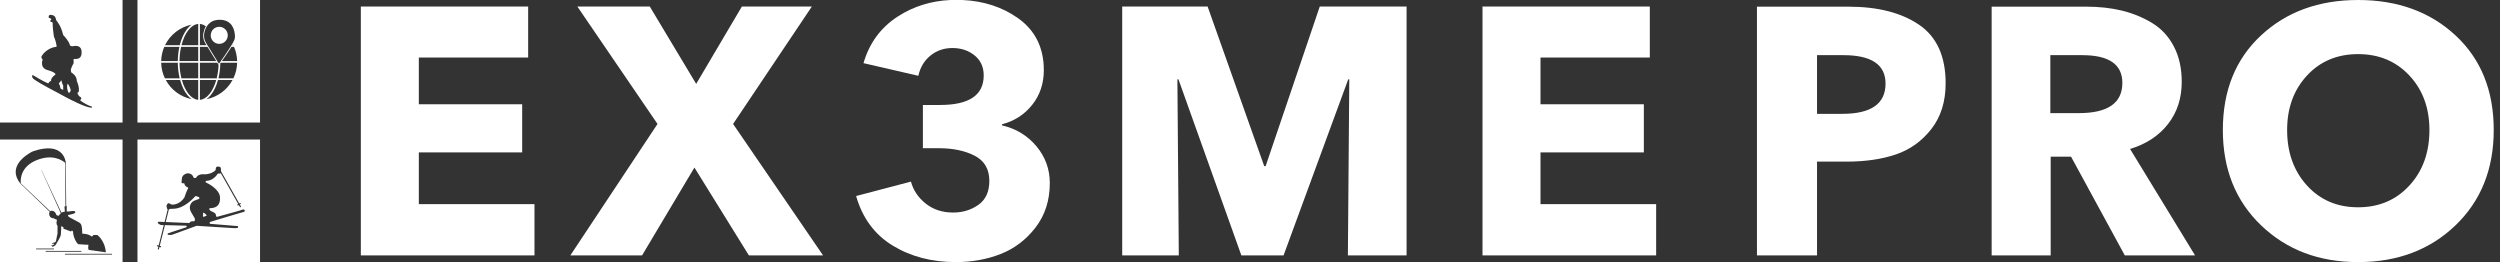
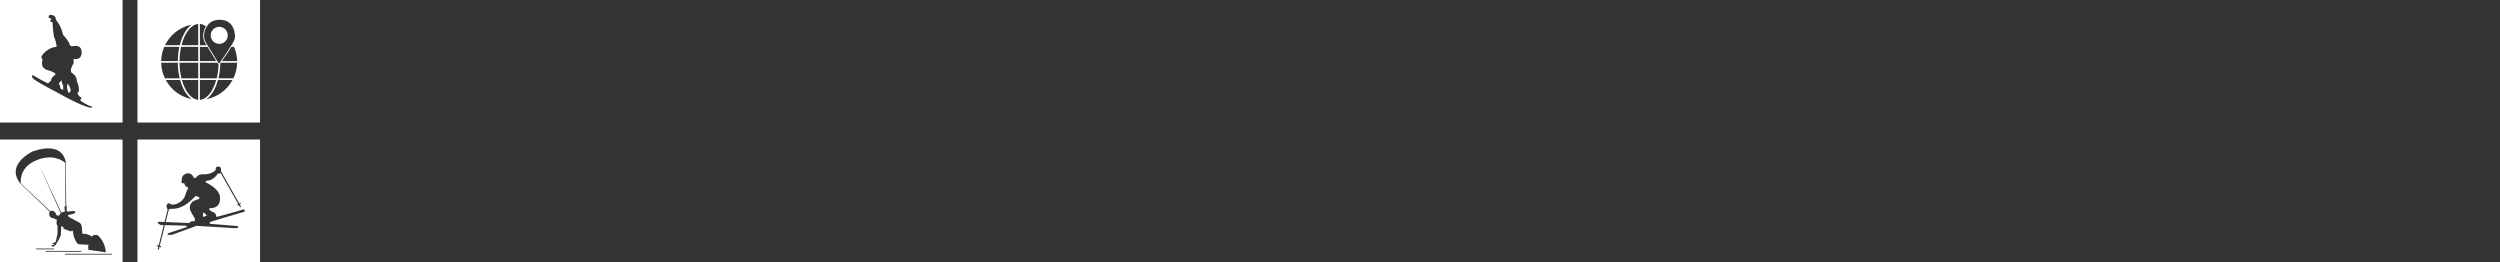
<svg xmlns="http://www.w3.org/2000/svg" width="248" height="26" viewBox="0 0 248 26" fill="none">
  <rect x="0" y="0" width="248" height="26" fill="#333333" stroke="none" />
  <path fill-rule="evenodd" clip-rule="evenodd" d="M0 12.158H12.158V0H0V12.158ZM5.171 2.201C5.204 2.206 5.229 2.236 5.225 2.27C5.197 2.552 5.329 3.507 5.343 3.605C5.344 3.611 5.346 3.616 5.348 3.621C5.534 4.046 5.6 4.426 5.621 4.577C5.626 4.615 5.598 4.647 5.561 4.65C4.691 4.722 4.022 5.56 4.109 5.719C4.162 5.816 4.199 5.876 4.219 5.908C4.231 5.927 4.231 5.951 4.221 5.972C4.113 6.198 4.192 6.493 4.208 6.545C4.209 6.549 4.21 6.553 4.212 6.556L4.212 6.556L4.212 6.556L4.212 6.556L4.214 6.561C4.361 6.881 4.693 6.946 4.731 6.954L4.733 6.954L4.737 6.955C5.276 7.108 5.442 7.25 5.493 7.326C5.512 7.355 5.503 7.394 5.474 7.413C5.101 7.678 5.062 7.891 5.067 7.984C5.068 8.013 5.049 8.038 5.021 8.047C4.921 8.08 4.856 8.172 4.824 8.23C4.808 8.258 4.774 8.27 4.744 8.258C4.325 8.093 3.514 7.603 3.284 7.463C3.248 7.44 3.199 7.459 3.188 7.501C3.149 7.652 3.278 7.789 3.301 7.813C3.303 7.815 3.305 7.817 3.308 7.819C3.937 8.291 5.743 9.214 5.743 9.214C7.881 10.403 8.727 10.667 9.062 10.684C9.139 10.688 9.155 10.576 9.081 10.557C8.664 10.453 8.175 10.12 7.989 9.986C7.954 9.961 7.955 9.909 7.989 9.882C8.145 9.76 8.011 9.645 8.011 9.645C7.818 9.566 7.725 9.361 7.685 9.243C7.671 9.201 7.702 9.157 7.746 9.157C7.777 9.157 7.805 9.136 7.811 9.106C7.894 8.653 7.664 8.137 7.626 8.055C7.622 8.047 7.62 8.038 7.62 8.03C7.613 7.521 7.205 7.267 7.1 7.211C7.084 7.202 7.073 7.188 7.069 7.17L7.028 7.016L7.028 7.016C7.028 7.013 7.027 7.01 7.026 7.007C6.999 6.801 7.247 6.368 7.287 6.312C7.316 6.272 7.304 6.043 7.295 5.914C7.292 5.873 7.327 5.839 7.368 5.845C7.527 5.871 7.71 5.825 7.71 5.825C7.71 5.825 8.157 5.784 8.092 5.077C8.027 4.37 7.255 4.581 7.255 4.581C7.109 4.611 7.009 4.56 6.968 4.532C6.954 4.523 6.945 4.509 6.941 4.493C6.852 4.086 6.359 3.566 6.275 3.48C6.267 3.471 6.261 3.461 6.259 3.449C6.066 2.589 5.658 2.1 5.583 2.017C5.576 2.008 5.571 1.997 5.569 1.986C5.494 1.563 5.324 1.507 5.04 1.476C4.827 1.451 4.82 1.631 4.831 1.727C4.834 1.758 4.859 1.782 4.89 1.785C4.992 1.793 5.048 1.853 5.078 1.907C5.099 1.944 5.076 1.99 5.034 2C4.975 2.015 4.987 2.053 4.987 2.053C4.959 2.153 5.087 2.188 5.171 2.201ZM6.09 7.96C6.09 7.96 6.176 8.389 6.27 8.468V8.913C6.27 8.913 6.051 8.849 5.988 8.752L5.941 8.483L5.832 8.288L6.09 7.96ZM6.715 8.288C6.715 8.288 6.942 8.562 7.02 8.952C7.02 8.952 6.973 9.132 6.867 9.21C6.762 9.288 6.558 8.64 6.715 8.288ZM13.637 12.158H25.795V0H13.637V12.158ZM21.748 4.351C21.674 4.351 21.603 4.342 21.534 4.323C21.171 4.229 20.903 3.898 20.903 3.505C20.903 3.363 20.938 3.229 21 3.112C21.102 2.917 21.279 2.768 21.491 2.7C21.572 2.674 21.659 2.659 21.748 2.659C22.215 2.659 22.594 3.038 22.594 3.505V3.505C22.594 3.515 22.594 3.524 22.593 3.534C22.579 3.988 22.206 4.351 21.748 4.351ZM23.308 3.562C23.285 3.034 23.079 1.962 21.794 1.962C21.268 1.962 20.916 2.146 20.68 2.399C20.625 2.459 20.576 2.522 20.533 2.588C20.386 2.812 20.305 3.064 20.261 3.286C20.195 3.622 20.264 3.971 20.444 4.262L20.632 4.568L21.601 6.14L21.716 6.326C21.716 6.326 21.736 6.299 21.772 6.249C21.793 6.22 21.82 6.183 21.851 6.14C22.08 5.82 22.556 5.145 22.913 4.568C22.983 4.453 23.049 4.343 23.107 4.24V4.239C23.137 4.187 23.165 4.136 23.19 4.088C23.275 3.926 23.317 3.745 23.308 3.562ZM20.422 2.609C20.234 2.472 20.036 2.392 19.831 2.375V4.483H20.481L20.372 4.307C20.182 3.998 20.108 3.628 20.178 3.27L20.179 3.27C20.22 3.062 20.292 2.827 20.422 2.609ZM19.663 2.376V4.483H18.005C18.161 3.868 18.402 3.35 18.694 2.981C18.982 2.617 19.314 2.405 19.663 2.376ZM20.474 2.44C20.492 2.443 20.509 2.447 20.527 2.451L20.514 2.468C20.501 2.458 20.487 2.449 20.474 2.44ZM23.062 4.483L23.105 4.411C23.117 4.435 23.129 4.459 23.141 4.483H23.062ZM21.627 7.936C21.459 8.549 21.207 9.071 20.897 9.447C20.767 9.604 20.625 9.737 20.474 9.839C21.595 9.623 22.54 8.909 23.068 7.936H21.627ZM23.218 4.652C23.404 5.084 23.512 5.558 23.523 6.056H22.014C22.258 5.713 22.649 5.151 22.959 4.652H23.218ZM21.894 6.224C21.88 6.243 21.867 6.261 21.855 6.277C21.846 6.807 21.781 7.311 21.67 7.768H23.154C23.38 7.299 23.511 6.776 23.523 6.224H21.894ZM17.831 4.483H16.371C16.879 3.446 17.849 2.678 19.013 2.445C18.851 2.556 18.7 2.702 18.562 2.876C18.245 3.277 17.992 3.834 17.831 4.483ZM17.793 4.652H16.294C16.107 5.084 16 5.558 15.989 6.056H17.638C17.644 5.56 17.698 5.086 17.793 4.652ZM16.358 7.768C16.132 7.299 16.001 6.776 15.989 6.224H17.638C17.644 6.773 17.71 7.296 17.825 7.768H16.358ZM16.444 7.936C16.968 8.902 17.902 9.613 19.013 9.834C18.865 9.733 18.726 9.602 18.597 9.446C18.287 9.071 18.036 8.549 17.868 7.936H16.444ZM17.965 4.652H19.663V6.056H17.806C17.812 5.558 17.868 5.084 17.965 4.652ZM19.663 6.224H17.806C17.813 6.776 17.881 7.299 17.998 7.768H19.663V6.224ZM19.663 7.936H18.043C18.206 8.513 18.443 8.996 18.727 9.339C19.007 9.678 19.327 9.876 19.663 9.904V7.936ZM19.831 9.904C20.166 9.876 20.487 9.678 20.767 9.34C21.052 8.996 21.289 8.513 21.452 7.936H19.831V9.904ZM21.683 6.433L21.554 6.224H19.831V7.768H21.497C21.599 7.359 21.663 6.908 21.683 6.433ZM19.831 6.056V4.652H20.585L21.45 6.056H19.831ZM12.158 26H0V13.842H12.158V26ZM2.039 18.229C2.043 18.234 2.049 18.235 2.054 18.234L4.935 21.005C4.93 21.013 4.924 21.023 4.92 21.032C4.881 21.114 4.85 21.241 4.91 21.396C5.017 21.676 5.333 21.654 5.333 21.654C5.455 21.748 5.656 21.805 5.656 21.805C5.52 22.251 5.706 22.402 5.706 22.402V23.177C5.706 23.177 5.6 23.627 5.571 23.819C5.542 24.01 5.458 24.032 5.458 24.032C5.293 24.067 5.205 24.14 5.205 24.14C5.11 24.207 5.178 24.221 5.178 24.221C5.331 24.148 5.363 24.177 5.363 24.177C5.455 24.255 5.152 24.349 5.152 24.349C5.058 24.366 5.075 24.392 5.075 24.392C5.093 24.433 5.241 24.406 5.241 24.406C5.097 24.532 5.183 24.508 5.183 24.508C5.224 24.514 5.47 24.344 5.495 24.325C5.519 24.306 5.613 24.137 5.613 24.137C5.999 23.524 6.037 23.306 6.037 23.306L6.08 22.407C6.081 22.421 6.101 22.468 6.279 22.522C6.296 22.611 6.303 22.691 6.303 22.691L7.056 22.967L7.133 22.853C7.208 22.918 7.244 22.967 7.244 22.967C7.251 23.562 7.646 24.204 7.782 24.226C7.919 24.247 8.78 24.283 8.78 24.283C8.702 24.556 8.788 24.786 8.788 24.786L10.504 25.03C10.422 24.01 9.838 23.459 9.695 23.339C9.675 23.322 9.651 23.313 9.624 23.313H9.299C9.28 23.313 9.261 23.322 9.248 23.336L9.118 23.472C8.716 23.155 8.163 23.184 8.163 23.184C8.134 22.43 8.119 22.207 7.804 22.043L7.659 21.966C7.37 21.816 7.043 21.645 6.877 21.547C6.683 21.432 6.763 21.324 6.763 21.324C7.595 21.188 7.524 21.03 7.409 20.958C7.294 20.886 6.913 20.972 6.913 20.972C6.791 20.975 6.694 20.978 6.616 20.982V20.421L6.567 20.437L6.522 16.205C6.527 16.208 6.534 16.204 6.534 16.197C6.519 15.974 6.303 14.012 3.342 14.984C3.275 15.005 3.211 15.033 3.149 15.066C2.657 15.327 0.647 16.538 2.039 18.229ZM6.492 20.461L6.467 16.153C6.213 15.929 5.251 15.238 3.639 15.886C2.003 16.545 2.027 17.841 2.064 18.187L4.982 20.954C5.021 20.923 5.07 20.906 5.121 20.905C5.196 20.903 5.292 20.921 5.383 20.994C5.57 21.145 5.585 21.317 5.585 21.317C5.585 21.317 5.699 21.418 5.836 21.396C5.836 21.396 5.924 21.251 6.031 21.149L4.1 16.867L4.115 16.861L6.092 21.099C6.129 21.073 6.166 21.055 6.202 21.051C6.252 21.047 6.268 21.039 6.287 21.03C6.309 21.02 6.336 21.007 6.436 20.995L6.394 20.493L6.492 20.461ZM5.351 24.732H3.579V24.653H5.351V24.732ZM4.533 24.971H8.072V24.892H4.533V24.971ZM6.444 25.258V25.179H11.117V25.258H6.444ZM13.637 26H25.795V13.842H13.637V26ZM19.324 21.671L18.965 21.055C18.624 20.47 19.012 20.066 19.135 19.98C19.258 19.895 19.738 19.737 19.738 19.737C19.738 19.737 19.959 19.547 19.43 19.457C19.402 19.452 19.373 19.463 19.354 19.484C19.184 19.678 18.302 20.633 17.301 20.704L16.872 20.723C16.852 20.724 16.833 20.732 16.819 20.746C16.806 20.758 16.786 20.772 16.752 20.778L16.439 22.026L18.75 22.123C18.785 22.125 18.817 22.104 18.83 22.071C18.853 22.012 18.937 21.929 19.235 21.951C19.28 21.954 19.32 21.921 19.323 21.875L19.335 21.718C19.337 21.701 19.332 21.685 19.324 21.671ZM16.247 22.328L15.739 24.355L15.595 24.311L15.563 24.419L15.712 24.464L15.645 24.732L15.754 24.759L15.819 24.497L15.957 24.539L15.99 24.431L15.847 24.388L16.363 22.331L18.449 22.387C18.541 22.39 18.56 22.519 18.472 22.548L16.68 23.135C16.601 23.161 16.606 23.276 16.687 23.294C16.812 23.321 17 23.301 17.045 23.296C17.051 23.295 17.057 23.294 17.063 23.291L19.488 22.406C19.499 22.402 19.509 22.4 19.521 22.401L19.644 22.409L19.646 22.409C20.268 22.448 22.747 22.605 23.242 22.634C23.81 22.667 23.582 22.427 23.582 22.427L20.871 22.206C20.827 22.203 20.794 22.165 20.796 22.121L20.797 22.089C20.798 22.055 20.82 22.025 20.852 22.014C21.334 21.849 23.802 21.13 24.202 21.014L24.218 21.009C24.244 21.002 24.265 20.982 24.273 20.956C24.313 20.822 24.201 20.785 24.149 20.775C24.134 20.772 24.119 20.774 24.105 20.779C23.819 20.896 21.982 21.389 21.541 21.507C21.492 21.52 21.444 21.486 21.439 21.435C21.41 21.158 21.319 21.116 20.999 20.972L20.999 20.972C20.798 20.881 20.756 20.79 20.759 20.728C20.76 20.685 20.797 20.652 20.84 20.651C21.346 20.645 21.878 20.453 21.827 19.576C21.78 18.778 20.699 18.227 20.441 18.106C20.407 18.091 20.389 18.056 20.394 18.02L20.395 18.011C20.401 17.971 20.435 17.942 20.476 17.941C21.127 17.916 21.493 17.399 21.584 17.252C21.599 17.228 21.625 17.214 21.654 17.214H21.822C21.854 17.214 21.882 17.196 21.896 17.168L23.637 20.244L23.534 20.305L23.591 20.402L23.692 20.342L23.82 20.568L23.918 20.512L23.789 20.285L23.898 20.221L23.841 20.125L23.734 20.187L21.919 16.982C21.921 16.937 21.922 16.884 21.92 16.82C21.915 16.514 21.765 16.522 21.616 16.53H21.616C21.593 16.532 21.569 16.533 21.546 16.533C21.412 16.533 21.395 16.755 21.393 16.84C21.392 16.862 21.384 16.883 21.369 16.898C20.985 17.275 20.384 17.293 20.329 17.294C20.328 17.294 20.327 17.294 20.325 17.294C20.324 17.294 20.322 17.294 20.321 17.293C19.742 17.224 19.524 17.502 19.464 17.609C19.449 17.633 19.423 17.648 19.395 17.649L19.274 17.652C19.239 17.653 19.205 17.631 19.195 17.597C19.107 17.32 18.902 17.218 18.708 17.195C18.531 17.173 18.333 17.266 18.223 17.359C18.117 17.449 18.052 17.579 18.041 17.718L18.01 18.092C18.006 18.14 18.044 18.181 18.092 18.181H18.282C18.284 18.193 18.285 18.203 18.288 18.214C18.328 18.449 18.494 18.543 18.609 18.579C18.659 18.595 18.68 18.653 18.653 18.698C18.503 18.951 18.32 19.502 18.293 19.586C18.29 19.593 18.287 19.6 18.282 19.606C17.815 20.305 17.169 20.306 17.043 20.299C17.029 20.299 17.016 20.294 17.004 20.287C16.951 20.254 16.785 20.157 16.704 20.157C16.625 20.157 16.545 20.337 16.517 20.405C16.511 20.422 16.509 20.44 16.514 20.457L16.582 20.712C16.589 20.74 16.611 20.762 16.638 20.771L16.325 22.021L15.737 21.996C15.669 21.994 15.627 22.069 15.665 22.126C15.73 22.219 15.896 22.294 15.946 22.314C15.955 22.318 15.965 22.32 15.975 22.321L16.247 22.328ZM20.497 21.41C20.464 21.19 20.131 21.076 20.137 21.097C20.166 21.202 20.15 21.325 20.126 21.423C20.112 21.48 20.171 21.524 20.223 21.499C20.355 21.436 20.497 21.41 20.497 21.41Z" fill="white" />
-   <path d="M164.29 25.338H147.064V0.649H163.662V5.706H152.818V10.344H163.07V15.121H152.818V20.247H164.29V25.338ZM95.458 0H94.291C92.36 0.089 90.621 0.631 89.075 1.626C87.379 2.719 86.24 4.265 85.659 6.264L91.099 7.519C91.284 6.682 91.685 6.014 92.301 5.514C92.917 5.014 93.644 4.764 94.481 4.764C95.341 4.764 96.073 5.008 96.678 5.497C97.282 5.985 97.584 6.648 97.584 7.484C97.584 9.437 96.143 10.413 93.26 10.413H91.551V14.702H93.12C94.539 14.702 95.73 14.952 96.695 15.452C97.659 15.952 98.142 16.784 98.142 17.946C98.142 19.015 97.782 19.805 97.061 20.316C96.34 20.828 95.503 21.084 94.551 21.084C93.481 21.084 92.575 20.787 91.831 20.194C91.086 19.602 90.598 18.875 90.366 18.015L84.927 19.445C85.554 21.63 86.762 23.269 88.553 24.361C90.343 25.454 92.435 26 94.829 26C96.41 26 97.886 25.733 99.259 25.199C100.629 24.663 101.786 23.786 102.728 22.566C103.669 21.345 104.14 19.875 104.14 18.155C104.14 16.784 103.698 15.568 102.815 14.51C101.931 13.453 100.792 12.761 99.397 12.435V12.331C100.629 12.006 101.629 11.361 102.397 10.396C103.163 9.432 103.547 8.286 103.547 6.961C103.547 4.73 102.692 3.01 100.984 1.8C99.42 0.694 97.578 0.094 95.458 0V0ZM139.533 25.338H133.71L133.849 7.868H133.745L127.328 25.338H123.144L116.902 7.868H116.797L116.937 25.338H111.323V0.649H119.796L125.41 16.48H125.55L130.92 0.649H139.533V25.338ZM81.649 25.338H74.291L68.887 16.621L63.691 25.338H56.577L65.225 12.296L57.275 0.649H64.459L69.061 8.321L73.594 0.649H80.534L72.722 12.296L81.649 25.338V25.338ZM53.021 25.338H35.795V0.649H52.393V5.706H41.548V10.344H51.8V15.121H41.548V20.247H53.021V25.338Z" fill="white" />
-   <path fill-rule="evenodd" clip-rule="evenodd" d="M239.013 7.494C240.337 8.911 240.999 10.712 240.999 12.896C240.999 15.126 240.337 16.962 239.013 18.403C237.688 19.843 235.991 20.563 233.924 20.563C231.856 20.563 230.165 19.843 228.853 18.403C227.54 16.962 226.883 15.126 226.883 12.896C226.883 10.712 227.54 8.911 228.853 7.494C230.165 6.077 231.856 5.368 233.924 5.368C235.991 5.368 237.688 6.077 239.013 7.494ZM243.578 22.359C246.111 19.931 247.378 16.777 247.378 12.896C247.378 8.992 246.117 5.867 243.596 3.52C241.074 1.173 237.851 0 233.924 0C230.021 0 226.807 1.173 224.287 3.52C221.766 5.867 220.506 8.992 220.506 12.896C220.506 16.777 221.772 19.931 224.305 22.359C226.837 24.787 230.043 26 233.924 26C237.828 26 241.045 24.787 243.578 22.359ZM187.046 8.295C187.046 6.413 185.653 5.472 182.864 5.472H180.25V11.293H182.76C185.617 11.293 187.046 10.294 187.046 8.295ZM193.007 8.261C193.007 10.072 192.536 11.583 191.595 12.791C190.653 14 189.48 14.842 188.075 15.319C186.669 15.794 185.048 16.032 183.213 16.032H180.25V25.338H174.29V0.662H183.352C186.28 0.662 188.621 1.261 190.375 2.457C192.129 3.654 193.007 5.589 193.007 8.261ZM210.538 8.225C210.538 6.39 209.213 5.472 206.565 5.472H203.393V11.222H206.216C209.096 11.222 210.538 10.224 210.538 8.225ZM217.752 25.338H210.782L205.449 15.544H203.427V25.338H197.572V0.662H206.982C208.237 0.662 209.399 0.79 210.467 1.045C211.536 1.302 212.536 1.708 213.465 2.265C214.394 2.823 215.121 3.602 215.643 4.601C216.166 5.6 216.428 6.774 216.428 8.121C216.428 9.747 215.975 11.142 215.068 12.303C214.162 13.465 212.908 14.289 211.304 14.778L217.752 25.338Z" fill="white" />
</svg>